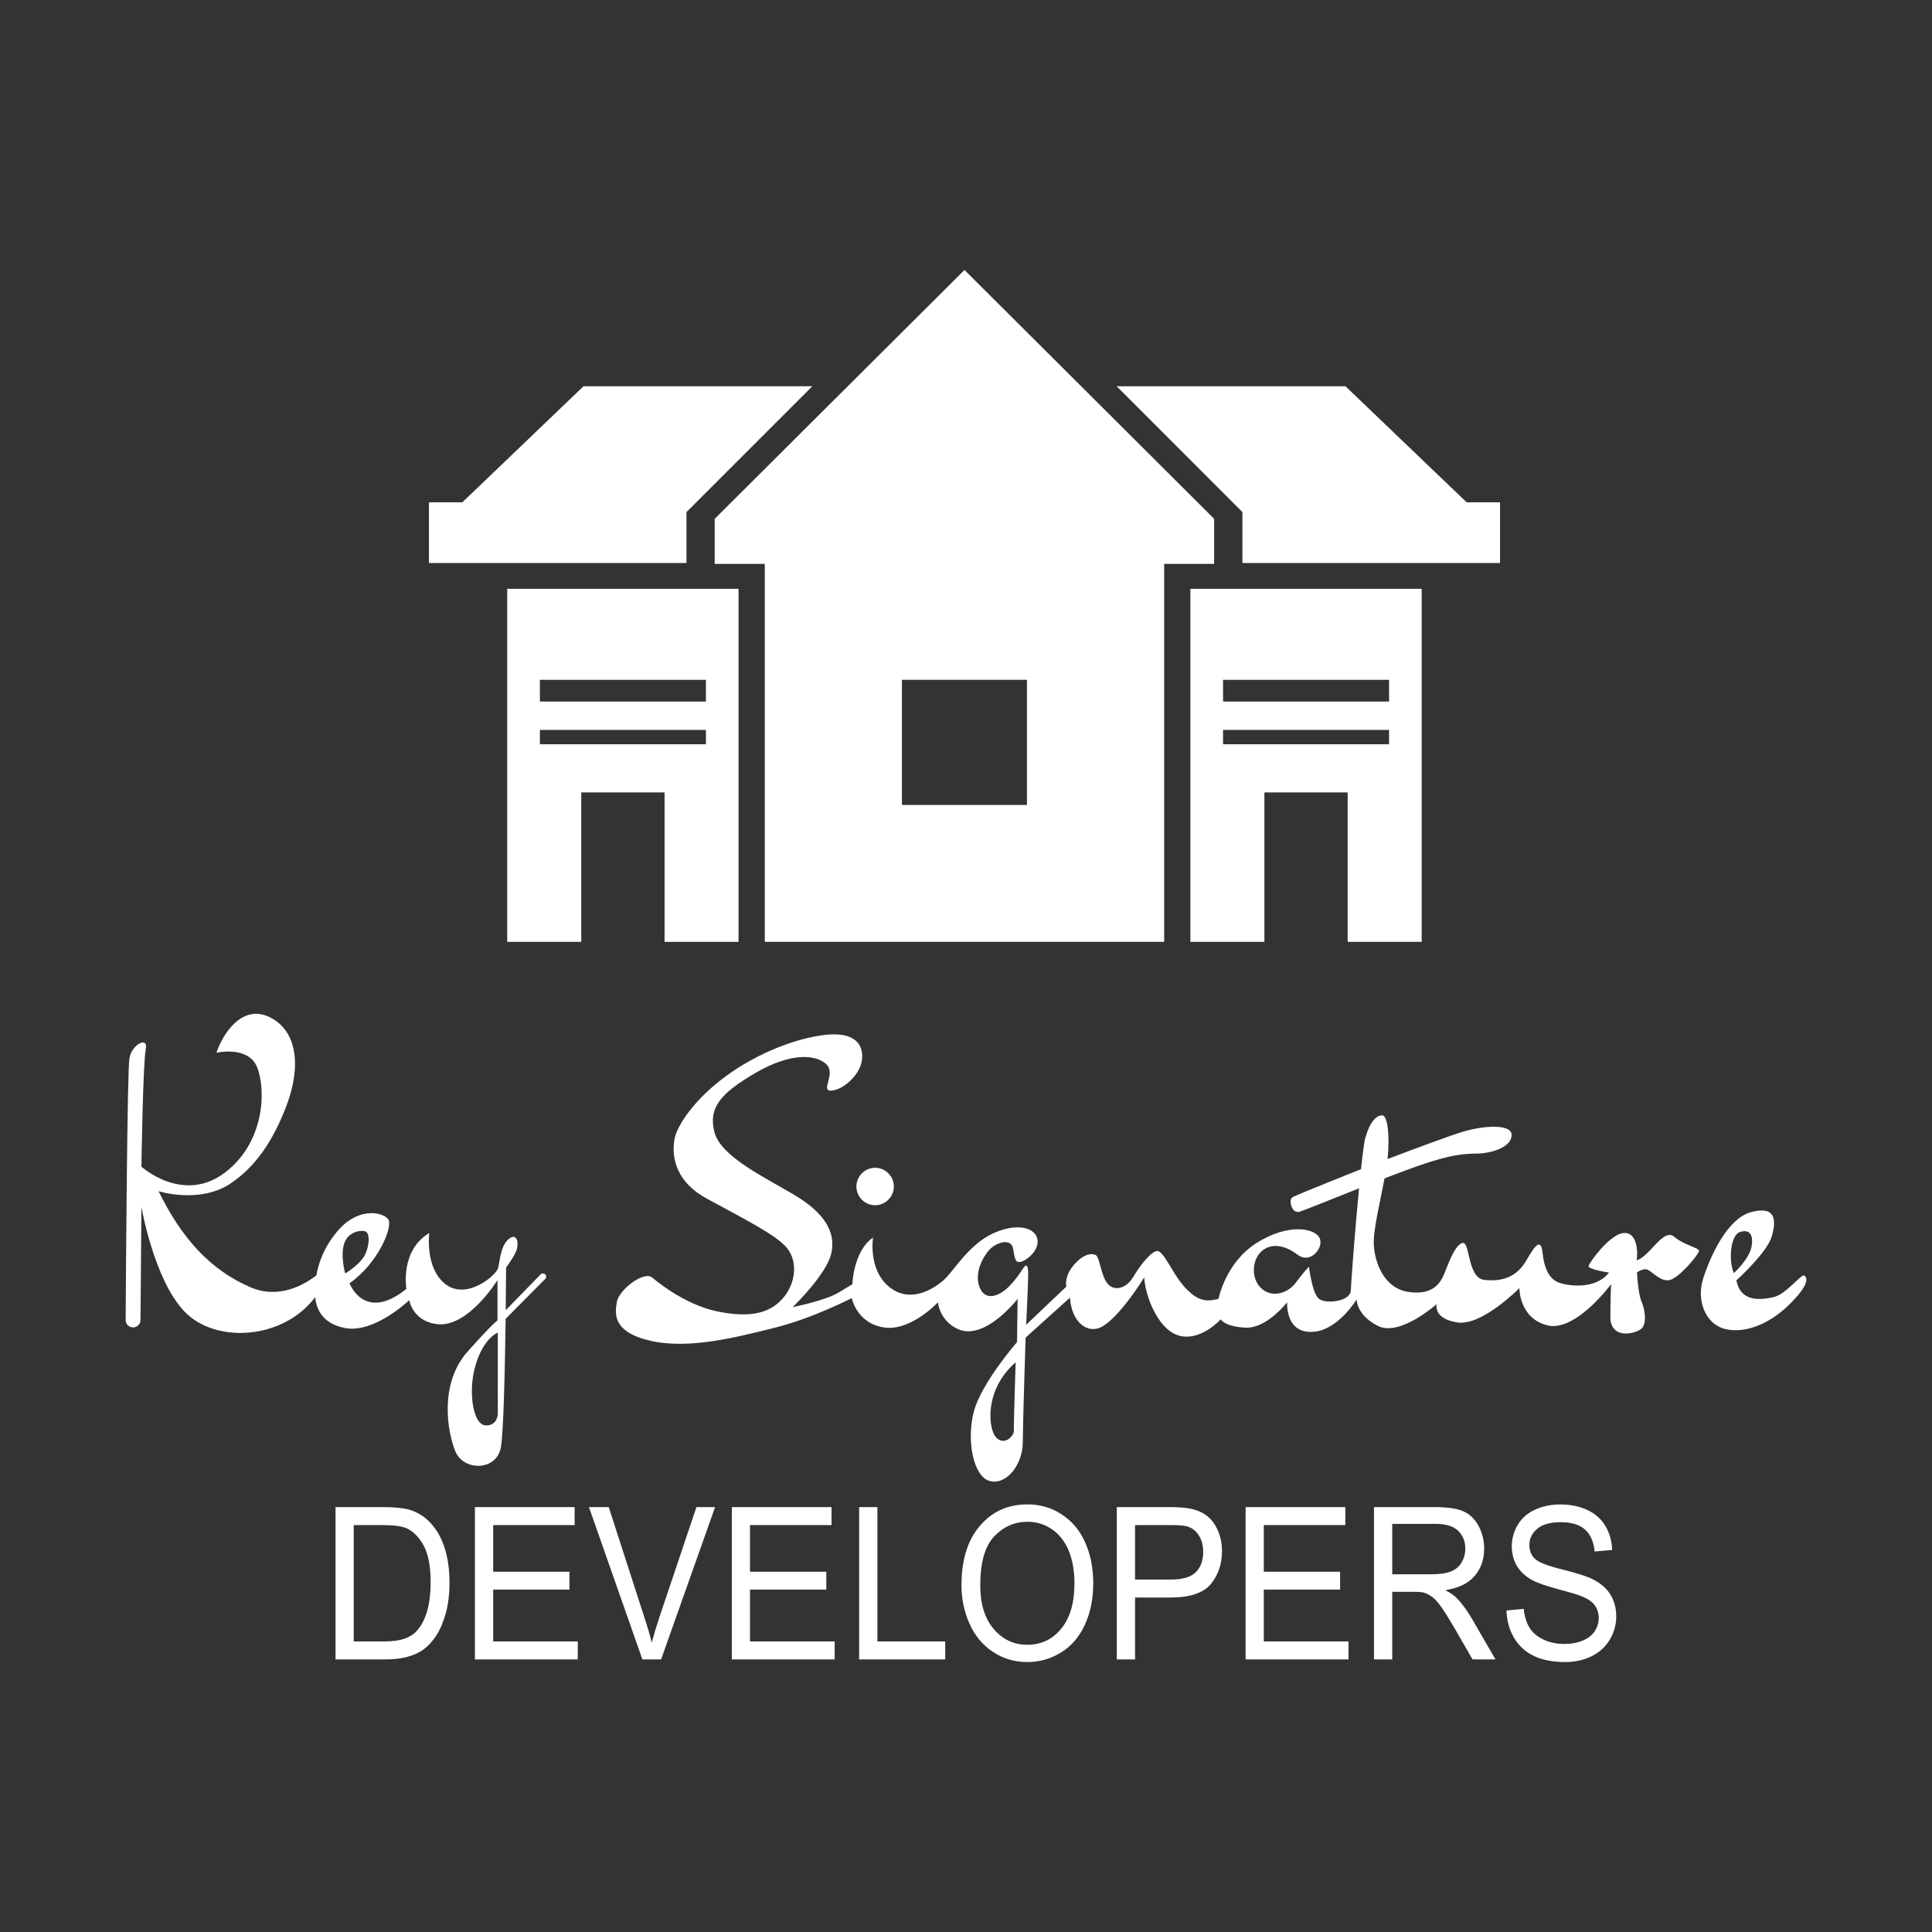
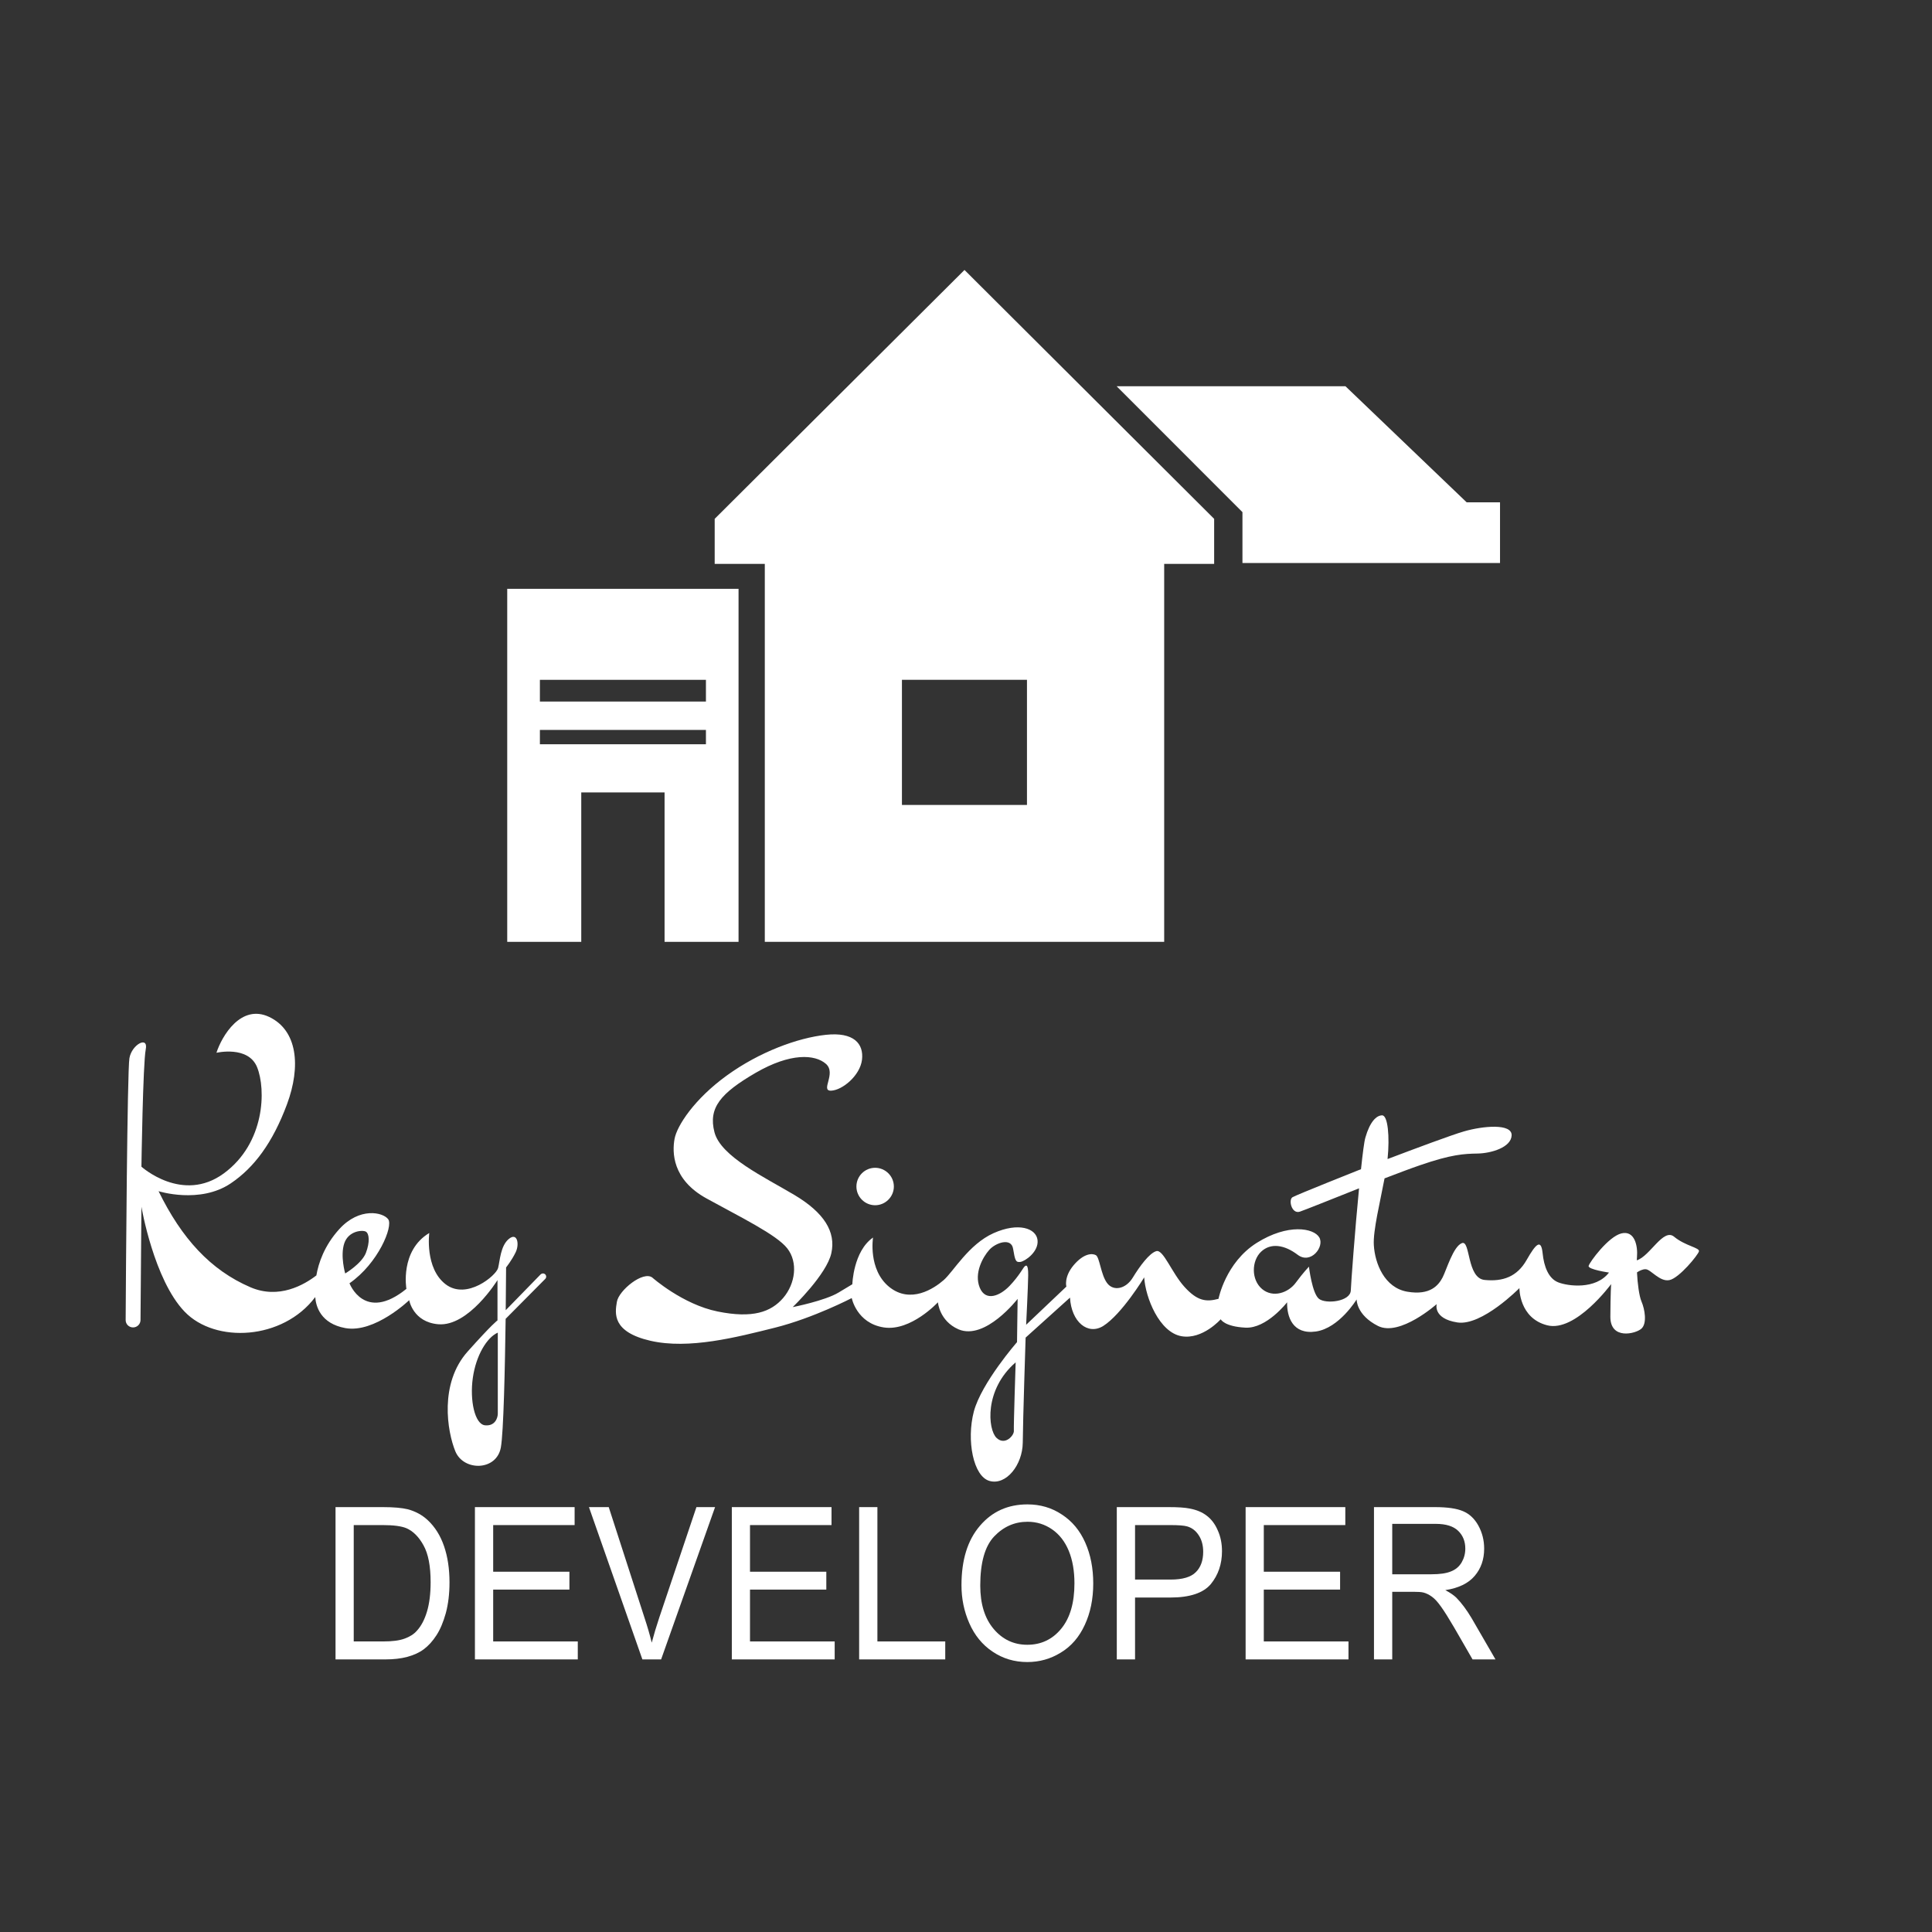
<svg xmlns="http://www.w3.org/2000/svg" width="100pt" height="100pt" viewBox="0 0 100 100" version="1.1">
  <rect x="0" y="0" width="100" height="100" fill="#333333" stroke="none" />
  <g id="surface1">
    <path style=" stroke:none;fill-rule:nonzero;fill:rgb(100%,100%,100%);fill-opacity:1;" d="M 46.684 35.188 L 53.156 35.188 L 53.156 41.664 L 46.684 41.664 Z M 36.992 29.188 L 39.586 29.188 L 39.586 48.75 L 60.258 48.75 L 60.258 29.188 L 62.844 29.188 L 62.844 26.855 L 49.922 13.973 L 36.992 26.855 Z M 36.992 29.188 " />
    <path style=" stroke:none;fill-rule:nonzero;fill:rgb(100%,100%,100%);fill-opacity:1;" d="M 27.945 37.781 L 36.539 37.781 L 36.539 38.523 L 27.945 38.523 Z M 27.945 35.188 L 36.539 35.188 L 36.539 36.312 L 27.945 36.312 Z M 34.398 48.75 L 38.227 48.75 L 38.227 30.477 L 26.254 30.477 L 26.254 48.75 L 30.086 48.75 L 30.086 41.016 L 34.398 41.016 Z M 34.398 48.75 " />
-     <path style=" stroke:none;fill-rule:nonzero;fill:rgb(100%,100%,100%);fill-opacity:1;" d="M 35.531 26.508 L 42.047 19.992 L 30.203 19.992 L 23.93 26 L 22.203 26 L 22.203 29.141 L 35.531 29.141 Z M 35.531 26.508 " />
-     <path style=" stroke:none;fill-rule:nonzero;fill:rgb(100%,100%,100%);fill-opacity:1;" d="M 63.305 37.781 L 71.898 37.781 L 71.898 38.523 L 63.305 38.523 Z M 63.305 35.188 L 71.898 35.188 L 71.898 36.312 L 63.305 36.312 Z M 73.586 48.75 L 73.586 30.477 L 61.613 30.477 L 61.613 48.75 L 65.445 48.75 L 65.445 41.016 L 69.754 41.016 L 69.754 48.75 Z M 73.586 48.75 " />
    <path style=" stroke:none;fill-rule:nonzero;fill:rgb(100%,100%,100%);fill-opacity:1;" d="M 64.309 29.141 L 77.641 29.141 L 77.641 26 L 75.914 26 L 69.641 19.992 L 57.797 19.992 L 64.309 26.508 Z M 64.309 29.141 " />
    <path style=" stroke:none;fill-rule:nonzero;fill:rgb(100%,100%,100%);fill-opacity:1;" d="M 24.473 71.32 C 24.637 70.164 25.195 69.227 25.766 68.977 L 25.766 73.172 C 25.766 73.371 25.637 73.828 25.102 73.773 C 24.57 73.715 24.309 72.477 24.473 71.32 M 17.867 65.914 C 17.867 65.914 17.602 65 17.82 64.352 C 18.039 63.703 18.766 63.652 18.938 63.75 C 19.109 63.852 19.156 64.281 18.938 64.852 C 18.715 65.414 17.867 65.914 17.867 65.914 M 25.922 74.93 C 26.066 74.172 26.137 70.742 26.172 68.262 L 28.223 66.195 C 28.293 66.125 28.285 66.008 28.203 65.945 C 28.141 65.898 28.047 65.902 27.984 65.961 L 26.176 67.816 C 26.191 66.535 26.195 65.602 26.195 65.602 C 26.195 65.602 26.48 65.25 26.688 64.824 C 26.898 64.398 26.777 63.766 26.34 64.125 C 25.902 64.484 25.879 65.25 25.781 65.633 C 25.684 66.016 24.164 67.305 23.07 66.477 C 21.977 65.645 22.219 63.82 22.219 63.82 C 20.688 64.738 21.035 66.711 21.035 66.711 C 18.859 68.473 18.09 66.422 18.09 66.422 C 19.578 65.391 20.359 63.469 20.094 63.109 C 19.832 62.746 18.609 62.465 17.559 63.621 C 16.777 64.484 16.484 65.387 16.375 66.016 C 15.746 66.5 14.438 67.262 12.965 66.629 C 10.898 65.742 9.406 64.102 8.207 61.656 C 8.207 61.656 10.34 62.332 11.945 61.25 C 13.152 60.438 14.113 59.148 14.852 57.164 C 15.59 55.18 15.391 53.328 13.934 52.637 C 12.473 51.945 11.48 53.629 11.203 54.492 C 11.203 54.492 12.852 54.105 13.309 55.242 C 13.77 56.383 13.727 59.16 11.586 60.734 C 9.445 62.305 7.32 60.387 7.32 60.387 C 7.32 60.387 7.398 55.039 7.543 54.32 C 7.691 53.594 6.82 54.062 6.699 54.77 C 6.586 55.402 6.516 66.141 6.504 68.32 C 6.5 68.535 6.672 68.707 6.887 68.707 C 7.098 68.707 7.27 68.539 7.273 68.328 L 7.32 62.461 C 7.32 62.461 7.961 66.234 9.555 67.891 C 11.141 69.547 14.641 69.367 16.316 67.137 C 16.352 67.617 16.594 68.508 17.875 68.742 C 19.395 69.016 21.18 67.297 21.18 67.297 C 21.18 67.297 21.375 68.434 22.688 68.543 C 24.258 68.672 25.75 66.258 25.75 66.258 L 25.75 68.344 C 25.75 68.344 25.512 68.492 24.207 69.953 C 22.727 71.609 23.148 74.098 23.57 75.125 C 24 76.156 25.695 76.141 25.922 74.93 " />
    <path style=" stroke:none;fill-rule:nonzero;fill:rgb(100%,100%,100%);fill-opacity:1;" d="M 52.477 74.062 C 52.496 74.289 52.02 74.848 51.578 74.422 C 51.133 73.992 50.93 71.93 52.57 70.516 C 52.57 70.516 52.461 73.828 52.477 74.062 M 86.656 64.016 C 86.094 63.539 85.406 65.023 84.719 65.234 C 84.723 65.176 84.727 65.121 84.73 65.07 C 84.781 64.48 84.609 63.676 83.926 63.84 C 83.246 64.004 82.27 65.336 82.227 65.523 C 82.188 65.711 83.281 65.867 83.281 65.867 C 82.59 66.766 81.156 66.57 80.656 66.375 C 80.156 66.18 79.914 65.57 79.844 64.852 C 79.766 64.125 79.508 64.352 79.016 65.219 C 78.523 66.086 77.781 66.344 76.848 66.25 C 75.914 66.164 76.117 64.168 75.668 64.344 C 75.219 64.516 74.871 65.727 74.668 66.121 C 74.461 66.516 74.035 67.062 72.844 66.859 C 71.656 66.656 71.164 65.391 71.109 64.445 C 71.062 63.711 71.438 62.195 71.664 60.992 C 72.391 60.715 73.047 60.465 73.508 60.309 C 75.125 59.75 75.781 59.719 76.48 59.707 C 77.18 59.695 78.219 59.391 78.242 58.766 C 78.262 58.141 76.773 58.273 75.781 58.559 C 75.164 58.734 73.219 59.461 71.82 59.992 C 71.938 58.828 71.836 57.73 71.539 57.73 C 71.238 57.73 70.902 58.074 70.672 58.879 C 70.609 59.094 70.531 59.711 70.445 60.52 C 70.359 60.555 70.312 60.57 70.312 60.57 C 70.312 60.57 67.117 61.84 66.898 61.969 C 66.68 62.102 66.855 62.855 67.281 62.715 C 67.516 62.637 68.891 62.086 70.344 61.508 C 70.133 63.68 69.93 66.414 69.918 66.785 C 69.902 67.375 68.625 67.508 68.27 67.227 C 67.914 66.949 67.75 65.562 67.75 65.562 C 67.75 65.562 67.457 65.867 67.07 66.391 C 66.688 66.914 65.891 67.195 65.324 66.719 C 64.758 66.242 64.773 65.266 65.273 64.789 C 65.773 64.316 66.484 64.43 67.164 64.945 C 67.844 65.465 68.57 64.531 68.285 64.047 C 68 63.562 66.664 63.316 65.047 64.332 C 63.43 65.352 63.07 67.227 63.07 67.227 C 62.43 67.398 61.977 67.344 61.312 66.613 C 60.648 65.883 60.215 64.66 59.852 64.758 C 59.492 64.859 58.992 65.539 58.633 66.129 C 58.273 66.719 57.633 66.852 57.305 66.414 C 56.977 65.98 56.918 65.07 56.719 64.965 C 56.523 64.859 56.09 64.875 55.57 65.488 C 55.055 66.102 55.195 66.594 55.195 66.594 L 53.113 68.57 C 53.113 68.57 53.211 66.629 53.219 66.008 C 53.227 65.383 53.094 65.5 53.031 65.555 C 52.965 65.609 52.75 66.039 52.258 66.555 C 51.766 67.07 51.016 67.391 50.711 66.648 C 50.406 65.898 50.875 65.062 51.203 64.695 C 51.531 64.324 52.344 64.039 52.438 64.637 C 52.539 65.234 52.57 65.352 52.816 65.316 C 53.062 65.281 53.77 64.789 53.703 64.188 C 53.637 63.578 52.719 63.25 51.426 63.828 C 50.133 64.41 49.348 65.82 48.844 66.258 C 48.344 66.695 47.129 67.504 46.023 66.609 C 44.922 65.711 45.188 64.055 45.188 64.055 C 44.164 64.766 44.117 66.473 44.117 66.473 L 43.41 66.898 C 42.703 67.328 41.031 67.656 41.031 67.656 C 41.031 67.656 42.797 65.957 43.031 64.859 C 43.273 63.758 42.656 62.766 41.113 61.848 C 39.57 60.93 37.305 59.863 36.98 58.602 C 36.652 57.336 37.305 56.582 39.109 55.531 C 40.914 54.484 42.18 54.57 42.746 55.062 C 43.312 55.555 42.441 56.469 43.016 56.453 C 43.59 56.434 44.516 55.68 44.617 54.852 C 44.715 54.023 44.195 53.406 42.746 53.562 C 41.293 53.719 39.316 54.441 37.625 55.664 C 35.938 56.883 35.035 58.273 34.914 58.953 C 34.789 59.633 34.789 61.051 36.562 62.027 C 38.332 63.004 40.195 63.906 40.75 64.617 C 41.312 65.336 41.172 66.438 40.539 67.18 C 39.906 67.914 38.957 68.25 37.145 67.883 C 35.332 67.516 33.766 66.129 33.766 66.129 C 33.293 65.758 32.023 66.793 31.93 67.383 C 31.828 67.977 31.676 68.938 33.664 69.398 C 35.656 69.855 38.117 69.219 40.117 68.719 C 42.117 68.215 44.086 67.188 44.086 67.188 C 44.086 67.188 44.34 68.488 45.742 68.707 C 47.141 68.926 48.547 67.406 48.547 67.406 C 48.547 67.406 48.617 68.367 49.609 68.805 C 51 69.398 52.672 67.23 52.672 67.23 L 52.641 69.469 C 52.641 69.469 50.805 71.57 50.406 73.059 C 50.016 74.547 50.375 76.43 51.227 76.656 C 52.082 76.887 52.922 75.828 52.938 74.68 C 52.945 73.531 53.086 69.234 53.086 69.234 L 55.383 67.164 C 55.453 68.426 56.305 69.125 57.102 68.633 C 58.074 68.016 59.223 66.117 59.223 66.117 C 59.289 67.156 60 68.969 61.164 69.164 C 62.25 69.344 63.184 68.285 63.184 68.285 C 63.184 68.285 63.367 68.664 64.465 68.719 C 65.562 68.777 66.621 67.406 66.621 67.406 C 66.605 68.156 66.906 69.09 68.113 68.918 C 69.32 68.742 70.219 67.258 70.219 67.258 C 70.219 67.258 70.195 68.062 71.328 68.633 C 72.461 69.195 74.363 67.5 74.363 67.5 C 74.363 67.5 74.156 68.25 75.43 68.449 C 76.703 68.648 78.645 66.672 78.645 66.672 C 78.645 66.672 78.621 68.227 80.086 68.598 C 81.555 68.969 83.391 66.465 83.391 66.465 C 83.391 66.465 83.359 66.922 83.352 68.148 C 83.344 69.367 84.664 69.039 84.961 68.77 C 85.258 68.5 85.141 67.777 84.961 67.359 C 84.844 67.086 84.758 66.438 84.73 65.859 C 84.844 65.781 85.023 65.688 85.18 65.695 C 85.445 65.703 85.906 66.359 86.406 66.258 C 86.906 66.164 87.898 64.953 87.938 64.766 C 87.977 64.578 87.227 64.488 86.656 64.016 " />
-     <path style=" stroke:none;fill-rule:nonzero;fill:rgb(100%,100%,100%);fill-opacity:1;" d="M 89.742 65.898 C 89.453 65.203 89.578 63.938 90.047 63.773 C 90.516 63.609 90.781 63.867 90.66 64.523 C 90.539 65.18 89.742 65.898 89.742 65.898 M 93.391 66.023 C 93.234 65.914 92.449 67.008 91.773 67.148 C 91.102 67.285 90.094 67.406 89.875 66.27 C 89.875 66.27 91.445 64.859 91.703 64.004 C 91.957 63.152 91.914 62.406 90.652 62.734 C 89.391 63.062 88.504 65.07 88.148 66.203 C 87.797 67.336 88.289 68.539 89.289 68.789 C 90.289 69.031 91.547 68.57 92.613 67.523 C 93.68 66.473 93.547 66.129 93.391 66.023 " />
    <path style=" stroke:none;fill-rule:nonzero;fill:rgb(100%,100%,100%);fill-opacity:1;" d="M 22.102 83.41 C 21.977 83.828 21.805 84.16 21.578 84.406 C 21.422 84.586 21.207 84.719 20.938 84.816 C 20.672 84.914 20.305 84.961 19.832 84.961 L 18.309 84.961 L 18.309 78.938 L 19.809 78.938 C 20.367 78.938 20.773 78.992 21.031 79.098 C 21.383 79.25 21.68 79.547 21.922 79.988 C 22.168 80.43 22.289 81.062 22.289 81.891 C 22.289 82.484 22.227 82.992 22.102 83.41 M 22.141 78.684 C 21.852 78.414 21.5 78.223 21.094 78.117 C 20.801 78.047 20.375 78.008 19.82 78.008 L 17.367 78.008 L 17.367 85.891 L 19.938 85.891 C 20.371 85.891 20.75 85.848 21.086 85.758 C 21.418 85.668 21.703 85.539 21.938 85.363 C 22.172 85.188 22.391 84.949 22.586 84.648 C 22.785 84.344 22.945 83.961 23.074 83.5 C 23.199 83.035 23.266 82.508 23.266 81.906 C 23.266 81.203 23.172 80.578 22.984 80.031 C 22.797 79.484 22.516 79.035 22.141 78.684 " />
    <path style=" stroke:none;fill-rule:nonzero;fill:rgb(100%,100%,100%);fill-opacity:1;" d="M 25.527 82.277 L 29.473 82.277 L 29.473 81.352 L 25.527 81.352 L 25.527 78.938 L 29.742 78.938 L 29.742 78.008 L 24.582 78.008 L 24.582 85.891 L 29.906 85.891 L 29.906 84.961 L 25.527 84.961 Z M 25.527 82.277 " />
    <path style=" stroke:none;fill-rule:nonzero;fill:rgb(100%,100%,100%);fill-opacity:1;" d="M 34.121 83.734 C 33.977 84.164 33.848 84.594 33.734 85.023 C 33.637 84.625 33.512 84.195 33.359 83.734 L 31.508 78.008 L 30.484 78.008 L 33.25 85.891 L 34.219 85.891 L 37.012 78.008 L 36.047 78.008 Z M 34.121 83.734 " />
    <path style=" stroke:none;fill-rule:nonzero;fill:rgb(100%,100%,100%);fill-opacity:1;" d="M 38.82 82.277 L 42.77 82.277 L 42.77 81.352 L 38.82 81.352 L 38.82 78.938 L 43.039 78.938 L 43.039 78.008 L 37.879 78.008 L 37.879 85.891 L 43.203 85.891 L 43.203 84.961 L 38.82 84.961 Z M 38.82 82.277 " />
    <path style=" stroke:none;fill-rule:nonzero;fill:rgb(100%,100%,100%);fill-opacity:1;" d="M 45.414 78.008 L 44.469 78.008 L 44.469 85.891 L 48.926 85.891 L 48.926 84.961 L 45.414 84.961 Z M 45.414 78.008 " />
    <path style=" stroke:none;fill-rule:nonzero;fill:rgb(100%,100%,100%);fill-opacity:1;" d="M 54.926 84.305 C 54.469 84.859 53.883 85.133 53.172 85.133 C 52.473 85.133 51.891 84.859 51.43 84.312 C 50.969 83.766 50.738 83.016 50.738 82.07 C 50.738 80.883 50.977 80.031 51.461 79.523 C 51.941 79.02 52.516 78.766 53.188 78.766 C 53.656 78.766 54.078 78.898 54.457 79.16 C 54.836 79.422 55.125 79.797 55.32 80.273 C 55.516 80.75 55.613 81.312 55.613 81.953 C 55.613 82.969 55.383 83.75 54.926 84.305 M 54.961 78.391 C 54.434 78.039 53.84 77.867 53.18 77.867 C 52.172 77.867 51.352 78.234 50.719 78.977 C 50.082 79.719 49.766 80.742 49.766 82.051 C 49.766 82.742 49.898 83.398 50.172 84.02 C 50.445 84.641 50.844 85.133 51.375 85.488 C 51.906 85.848 52.504 86.027 53.176 86.027 C 53.797 86.027 54.375 85.867 54.906 85.539 C 55.445 85.215 55.859 84.734 56.148 84.105 C 56.441 83.477 56.586 82.758 56.586 81.961 C 56.586 81.172 56.449 80.465 56.172 79.844 C 55.895 79.219 55.492 78.734 54.961 78.391 " />
    <path style=" stroke:none;fill-rule:nonzero;fill:rgb(100%,100%,100%);fill-opacity:1;" d="M 61.891 81.379 C 61.637 81.633 61.203 81.758 60.594 81.758 L 58.75 81.758 L 58.75 78.938 L 60.574 78.938 C 61 78.938 61.297 78.961 61.453 79.008 C 61.703 79.082 61.898 79.234 62.051 79.473 C 62.203 79.707 62.277 79.992 62.277 80.32 C 62.277 80.773 62.148 81.129 61.891 81.379 M 62.461 78.453 C 62.227 78.27 61.93 78.148 61.578 78.082 C 61.328 78.031 60.969 78.008 60.496 78.008 L 57.805 78.008 L 57.805 85.891 L 58.75 85.891 L 58.75 82.688 L 60.578 82.688 C 61.586 82.688 62.285 82.453 62.672 81.992 C 63.055 81.523 63.25 80.957 63.25 80.289 C 63.25 79.898 63.18 79.539 63.031 79.211 C 62.891 78.883 62.699 78.633 62.461 78.453 " />
    <path style=" stroke:none;fill-rule:nonzero;fill:rgb(100%,100%,100%);fill-opacity:1;" d="M 65.414 82.277 L 69.363 82.277 L 69.363 81.352 L 65.414 81.352 L 65.414 78.938 L 69.633 78.938 L 69.633 78.008 L 64.473 78.008 L 64.473 85.891 L 69.797 85.891 L 69.797 84.961 L 65.414 84.961 Z M 65.414 82.277 " />
    <path style=" stroke:none;fill-rule:nonzero;fill:rgb(100%,100%,100%);fill-opacity:1;" d="M 74.09 81.484 L 72.062 81.484 L 72.062 78.875 L 74.32 78.875 C 74.848 78.875 75.234 79 75.477 79.238 C 75.723 79.477 75.844 79.785 75.844 80.156 C 75.844 80.414 75.781 80.648 75.656 80.867 C 75.531 81.082 75.344 81.242 75.102 81.336 C 74.859 81.438 74.523 81.484 74.09 81.484 M 75.379 82.695 C 75.25 82.57 75.059 82.438 74.809 82.305 C 75.492 82.199 76 81.957 76.328 81.57 C 76.656 81.188 76.82 80.719 76.82 80.156 C 76.82 79.727 76.719 79.328 76.523 78.969 C 76.324 78.609 76.062 78.359 75.727 78.219 C 75.398 78.078 74.914 78.008 74.281 78.008 L 71.117 78.008 L 71.117 85.891 L 72.062 85.891 L 72.062 82.391 L 73.156 82.391 C 73.398 82.391 73.57 82.402 73.68 82.43 C 73.828 82.469 73.969 82.539 74.109 82.641 C 74.25 82.738 74.414 82.914 74.59 83.164 C 74.77 83.414 74.996 83.777 75.273 84.25 L 76.219 85.891 L 77.406 85.891 L 76.164 83.746 C 75.914 83.328 75.656 82.977 75.379 82.695 " />
-     <path style=" stroke:none;fill-rule:nonzero;fill:rgb(100%,100%,100%);fill-opacity:1;" d="M 82.441 81.742 C 82.156 81.594 81.629 81.43 80.859 81.234 C 80.094 81.047 79.617 80.859 79.438 80.672 C 79.25 80.492 79.16 80.258 79.16 79.977 C 79.16 79.648 79.289 79.367 79.555 79.141 C 79.812 78.906 80.227 78.789 80.801 78.789 C 81.352 78.789 81.766 78.922 82.047 79.172 C 82.324 79.43 82.492 79.805 82.539 80.305 L 83.445 80.227 C 83.43 79.766 83.312 79.352 83.094 78.984 C 82.875 78.617 82.562 78.344 82.16 78.156 C 81.758 77.969 81.289 77.871 80.762 77.871 C 80.281 77.871 79.844 77.961 79.453 78.141 C 79.062 78.32 78.762 78.582 78.555 78.93 C 78.352 79.273 78.25 79.648 78.25 80.047 C 78.25 80.406 78.336 80.734 78.5 81.027 C 78.668 81.32 78.922 81.562 79.262 81.762 C 79.523 81.914 79.984 82.078 80.641 82.254 C 81.297 82.43 81.719 82.555 81.91 82.641 C 82.211 82.766 82.422 82.918 82.555 83.102 C 82.68 83.289 82.75 83.504 82.75 83.75 C 82.75 83.992 82.68 84.219 82.547 84.426 C 82.41 84.633 82.203 84.797 81.93 84.914 C 81.656 85.031 81.336 85.09 80.977 85.09 C 80.57 85.09 80.203 85.016 79.883 84.859 C 79.555 84.703 79.316 84.496 79.164 84.242 C 79.008 83.992 78.91 83.664 78.867 83.273 L 77.977 83.359 C 77.992 83.887 78.121 84.359 78.367 84.773 C 78.617 85.195 78.961 85.508 79.398 85.715 C 79.832 85.922 80.375 86.027 81.02 86.027 C 81.531 86.027 81.988 85.922 82.395 85.719 C 82.805 85.512 83.113 85.223 83.332 84.852 C 83.547 84.48 83.656 84.086 83.656 83.664 C 83.656 83.242 83.559 82.867 83.359 82.543 C 83.164 82.219 82.855 81.953 82.441 81.742 " />
    <path style=" stroke:none;fill-rule:nonzero;fill:rgb(100%,100%,100%);fill-opacity:1;" d="M 44.328 61.414 C 44.328 61.945 44.762 62.383 45.297 62.383 C 45.828 62.383 46.266 61.945 46.266 61.414 C 46.266 60.879 45.828 60.445 45.297 60.445 C 44.762 60.445 44.328 60.879 44.328 61.414 " />
  </g>
</svg>